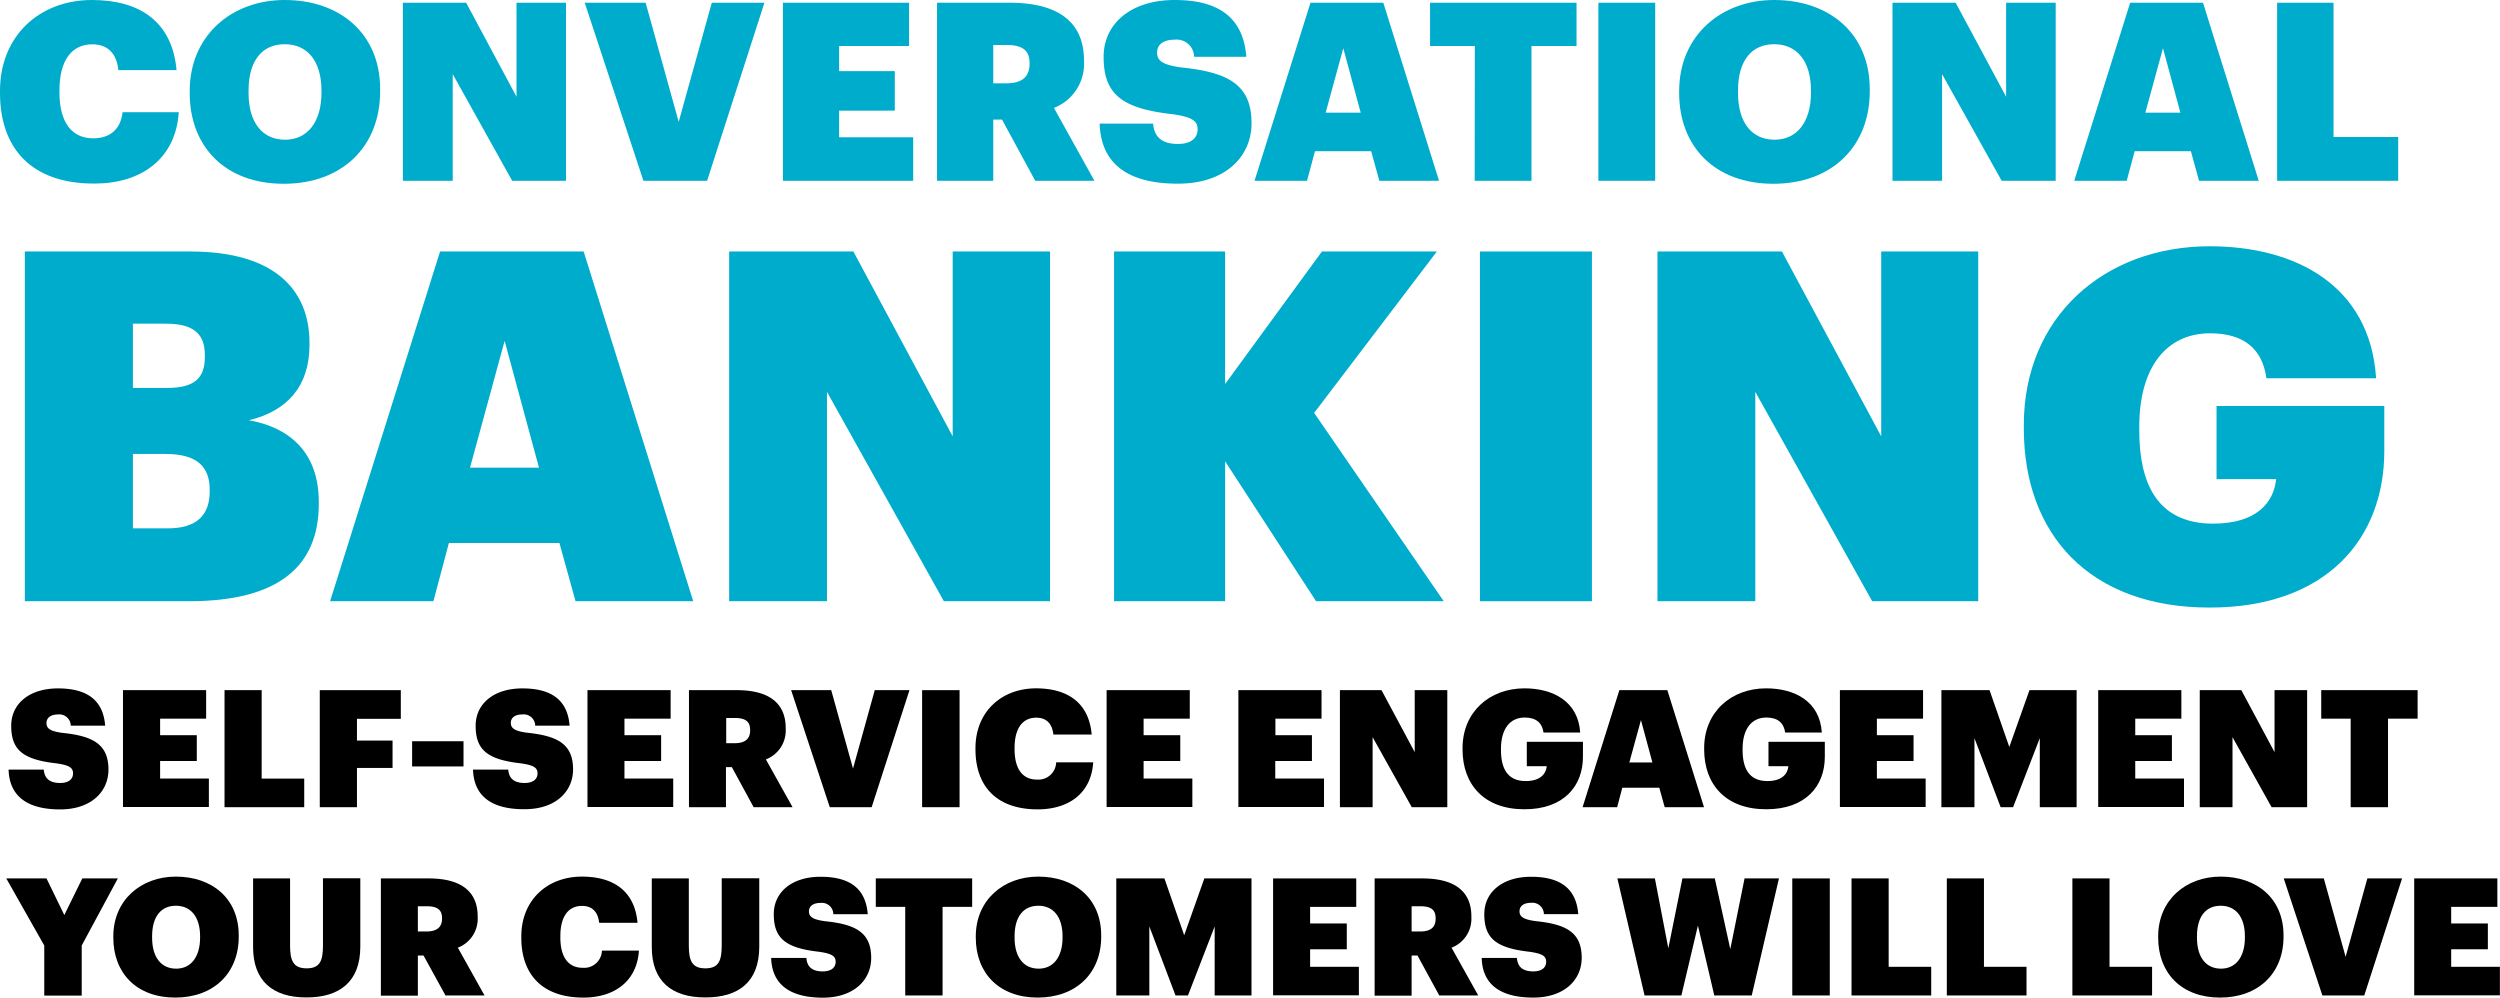
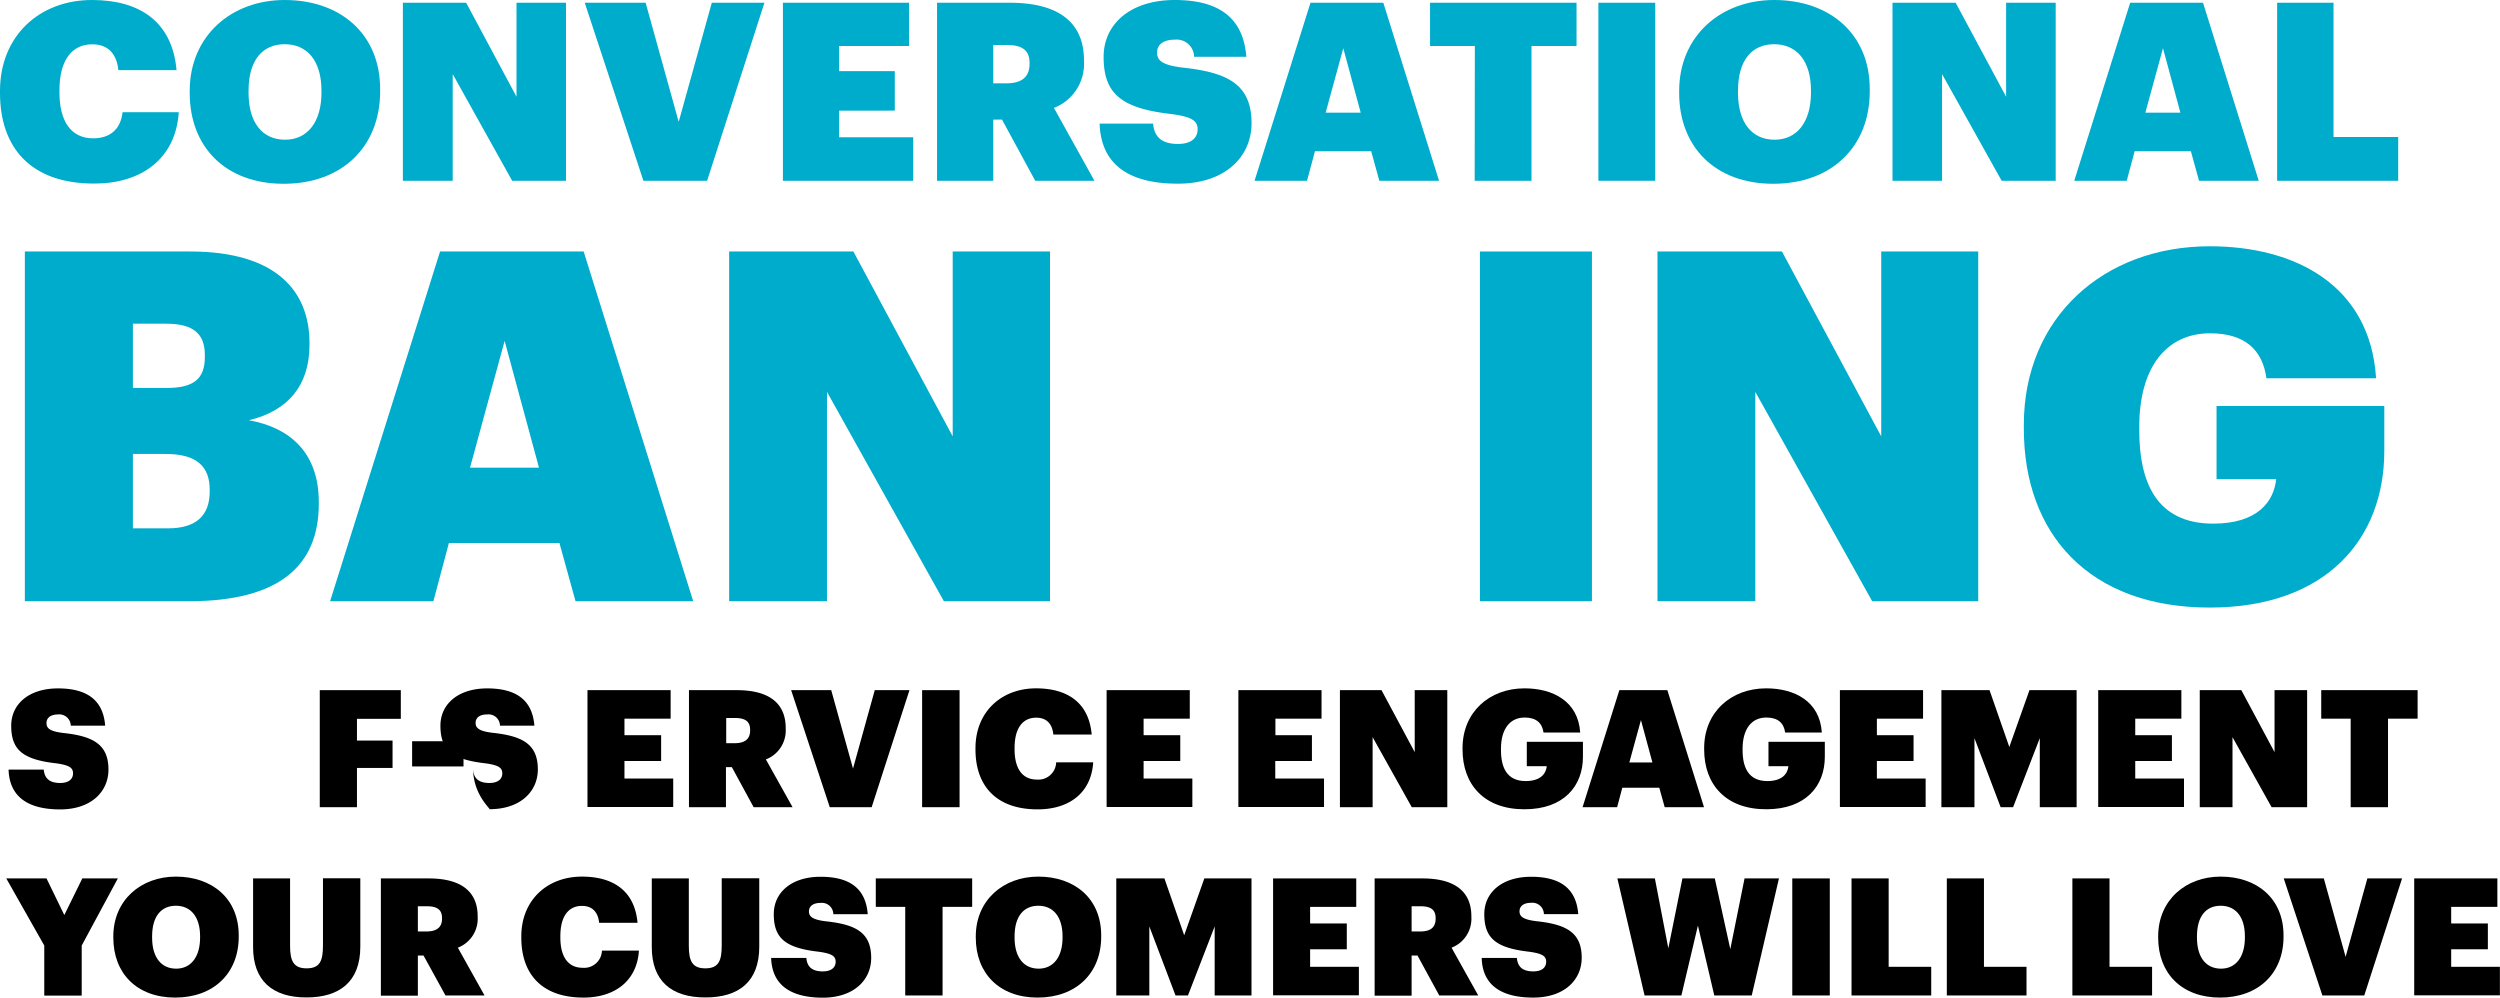
<svg xmlns="http://www.w3.org/2000/svg" viewBox="0 0 484.02 193.14">
  <defs>
    <style>.a{fill:#00accc;}</style>
  </defs>
  <path class="a" d="M0,18v-.39C0,6.93,7.65,0,17.81,0,27.1,0,33.36,4.24,34.18,13.58H22.92c-.34-3.18-2-5-5.06-5-3.95,0-6.35,3.08-6.35,8.9v.39c0,5.73,2.31,8.91,6.54,8.91,3.08,0,5.3-1.59,5.68-5.06H34.61c-.57,9-7.22,13.82-16.32,13.82C5.87,35.58,0,28.5,0,18Z" />
  <path class="a" d="M36.73,18v-.39C36.73,6.93,44.81,0,55.12,0,65.71,0,73.6,6.4,73.6,17.28v.39c0,10.73-7.36,17.91-18.68,17.91S36.73,28.4,36.73,18Zm25.51-.05v-.39c0-5.82-2.79-9-7.12-9s-7,3.13-7,9v.39c0,5.87,2.74,9.1,7.07,9.1S62.24,23.64,62.24,17.91Z" />
  <path class="a" d="M78,.53H90.25L100,18.73V.53h9.58V35H99.16L87.65,14.35V35H78Z" />
  <path class="a" d="M113.21.53H125l6.4,23.06L137.81.53H148L136.9,35H124.57Z" />
  <path class="a" d="M151.58.53H176V8.91H162.46v4.86h10.78v7.65H162.46v5.15H176.8V35H151.58Z" />
  <path class="a" d="M181.42.53h14.06c9.48,0,14.39,3.8,14.39,11.17v.19a9.13,9.13,0,0,1-5.82,9L211.89,35H200.43L194,23.16H192.3V35H181.42Zm13.43,15.6c3,0,4.48-1.25,4.48-3.76v-.19c0-2.5-1.5-3.47-4.43-3.47h-2.6v7.42Z" />
  <path class="a" d="M212.9,23.93h10.35c.19,2.16,1.25,3.94,4.81,3.94,2.55,0,3.81-1.15,3.81-2.84s-1.21-2.4-4.91-2.93C217,21,213.67,18.1,213.67,11c0-6.35,5.2-11,13.77-11s13.28,3.46,13.86,11H231.19a3.39,3.39,0,0,0-3.75-3.32c-2.27,0-3.42,1-3.42,2.51s1,2.4,4.81,2.88c8.67.92,13.48,3.13,13.48,10.79,0,6.4-5,11.7-14.25,11.7C218.34,35.58,213.14,31.68,212.9,23.93Z" />
  <path class="a" d="M253.72.53h14.1L278.61,35H267.05l-1.58-5.73H254.59L253.05,35H242.89Zm2.94,21.28h6.78L260.07,9.34Z" />
  <path class="a" d="M285.54,8.91h-8.67V.53h28.36V8.91h-8.72V35h-11Z" />
  <path class="a" d="M309.46.53h11V35h-11Z" />
  <path class="a" d="M325.1,18v-.39C325.1,6.93,333.19,0,343.49,0,354.08,0,362,6.4,362,17.28v.39c0,10.73-7.37,17.91-18.68,17.91S325.1,28.4,325.1,18Zm25.52-.05v-.39c0-5.82-2.8-9-7.13-9s-7,3.13-7,9v.39c0,5.87,2.75,9.1,7.08,9.1S350.62,23.64,350.62,17.91Z" />
  <path class="a" d="M366.4.53h12.23l9.77,18.2V.53H398V35H387.54L376,14.35V35H366.4Z" />
  <path class="a" d="M412.42.53h14.1L437.31,35H425.75l-1.58-5.73H413.29L411.75,35H401.59Zm2.94,21.28h6.78L418.77,9.34Z" />
  <path class="a" d="M440.87.53h10.92v26h12.52V35H440.87Z" />
  <path class="a" d="M4.81,48.69h32c16.67,0,23.11,7.67,23.11,17.71v.38c0,7.86-4.17,12.78-11.74,14.58,8,1.42,13.54,6.34,13.54,15.81v.38c0,12-7.67,18.85-25.1,18.85H4.81ZM32.27,75.11c5.3,0,7.39-1.8,7.39-6v-.38c0-4.07-2.18-6.06-7.49-6.06H25.73V75.11Zm.28,27.18c5.5,0,8.05-2.56,8.05-7.11v-.37c0-4.45-2.46-6.92-8.52-6.92H25.73v14.4Z" />
  <path class="a" d="M85.2,48.69H113l21.21,67.71H111.43l-3.12-11.27H86.91l-3,11.27h-20ZM91,90.54h13.35L97.7,66Z" />
  <path class="a" d="M141.17,48.69h24.05l19.23,35.79V48.69h18.84V116.4H182.74L160.11,75.87V116.4H141.17Z" />
-   <path class="a" d="M215.69,48.69h21.5V74.35l18.75-25.66h22.25L254.43,79.94l25.09,36.46H254.8L237.19,89.31V116.4h-21.5Z" />
  <path class="a" d="M286.53,48.69h21.68V116.4H286.53Z" />
  <path class="a" d="M320.9,48.69H345l19.22,35.79V48.69H383V116.4H362.47L339.84,75.87V116.4H320.9Z" />
  <path class="a" d="M391.83,83v-.76c0-20.74,15.43-34.56,36-34.56,16.48,0,31.06,7.48,32.2,25.56H438.8c-.76-5.58-4.26-8.71-10.89-8.71-8.52,0-13.73,6.63-13.73,18.09v.76c0,9.94,3.31,18,14.3,18,8.52,0,11.74-4.17,12.21-8.62H429.14V78.61h32.48v8.72c0,16.85-11.08,30.3-33.81,30.3C404.42,117.63,391.83,103.33,391.83,83Z" />
  <path d="M1.66,149H8.47c.13,1.42.83,2.59,3.17,2.59,1.68,0,2.5-.76,2.5-1.87s-.79-1.58-3.23-1.93c-6.53-.73-8.74-2.63-8.74-7.29,0-4.18,3.42-7.22,9.06-7.22s8.75,2.28,9.13,7.22H13.7a2.23,2.23,0,0,0-2.47-2.18C9.74,138.35,9,139,9,140s.66,1.59,3.17,1.9C17.85,142.5,21,144,21,149c0,4.22-3.29,7.71-9.38,7.71C5.24,156.7,1.82,154.13,1.66,149Z" />
-   <path d="M23.81,133.62h16.1v5.52H31v3.2h7.1v5H31v3.39h9.44v5.51H23.81Z" />
-   <path d="M43.47,133.62h7.19v17.12H58.9v5.54H43.47Z" />
  <path d="M61.91,133.62H77.6v5.55H69.11v4.21H76v5.3H69.11v7.6h-7.2Z" />
  <path d="M79.79,143.51h9.95v4.88H79.79Z" />
-   <path d="M91.58,149H98.4c.12,1.42.82,2.59,3.16,2.59,1.68,0,2.51-.76,2.51-1.87s-.79-1.58-3.23-1.93c-6.53-.73-8.75-2.63-8.75-7.29,0-4.18,3.42-7.22,9.06-7.22s8.75,2.28,9.13,7.22h-6.66a2.22,2.22,0,0,0-2.47-2.18c-1.49,0-2.25.66-2.25,1.64s.67,1.59,3.17,1.9c5.71.61,8.88,2.07,8.88,7.1,0,4.22-3.3,7.71-9.39,7.71C95.16,156.7,91.74,154.13,91.58,149Z" />
+   <path d="M91.58,149c.12,1.42.82,2.59,3.16,2.59,1.68,0,2.51-.76,2.51-1.87s-.79-1.58-3.23-1.93c-6.53-.73-8.75-2.63-8.75-7.29,0-4.18,3.42-7.22,9.06-7.22s8.75,2.28,9.13,7.22h-6.66a2.22,2.22,0,0,0-2.47-2.18c-1.49,0-2.25.66-2.25,1.64s.67,1.59,3.17,1.9c5.71.61,8.88,2.07,8.88,7.1,0,4.22-3.3,7.71-9.39,7.71C95.16,156.7,91.74,154.13,91.58,149Z" />
  <path d="M113.74,133.62h16.1v5.52H120.9v3.2H128v5h-7.1v3.39h9.44v5.51h-16.6Z" />
  <path d="M133.39,133.62h9.25c6.25,0,9.48,2.51,9.48,7.36v.12a6,6,0,0,1-3.84,5.93l5.17,9.25h-7.54l-4.22-7.76h-1.14v7.76h-7.16Zm8.84,10.27c2,0,3-.82,3-2.47v-.13c0-1.65-1-2.28-2.92-2.28h-1.71v4.88Z" />
  <path d="M153.17,133.62h7.76l4.22,15.18,4.21-15.18h6.72l-7.32,22.66h-8.11Z" />
  <path d="M178.53,133.62h7.25v22.66h-7.25Z" />
  <path d="M188.86,145.1v-.26c0-7,5-11.57,11.73-11.57,6.11,0,10.23,2.79,10.77,8.94h-7.42c-.22-2.09-1.33-3.26-3.32-3.26-2.6,0-4.19,2-4.19,5.86v.25c0,3.78,1.52,5.87,4.31,5.87a3.44,3.44,0,0,0,3.74-3.33h7.17c-.38,6-4.76,9.1-10.75,9.1C192.73,156.7,188.86,152,188.86,145.1Z" />
  <path d="M214.25,133.62h16.1v5.52h-8.94v3.2h7.1v5h-7.1v3.39h9.44v5.51h-16.6Z" />
  <path d="M239.76,133.62h16.1v5.52h-8.93v3.2H254v5h-7.1v3.39h9.44v5.51H239.76Z" />
  <path d="M259.42,133.62h8.05l6.43,12v-12h6.31v22.66h-6.88l-7.58-13.56v13.56h-6.33Z" />
  <path d="M283.16,145.1v-.26c0-6.94,5.16-11.57,12-11.57,5.51,0,10.39,2.51,10.78,8.56h-7.1c-.26-1.87-1.43-2.91-3.65-2.91-2.85,0-4.59,2.21-4.59,6.05v.25c0,3.33,1.11,6,4.78,6,2.85,0,3.93-1.39,4.09-2.88h-3.87v-4.72h10.87v2.91c0,5.65-3.7,10.15-11.31,10.15C287.37,156.7,283.16,151.91,283.16,145.1Z" />
  <path d="M313.52,133.62h9.29l7.1,22.66H322.3l-1.05-3.77h-7.16l-1,3.77h-6.69Zm1.93,14h4.47l-2.22-8.21Z" />
  <path d="M329.94,145.1v-.26c0-6.94,5.17-11.57,12-11.57,5.52,0,10.4,2.51,10.78,8.56h-7.1c-.25-1.87-1.43-2.91-3.64-2.91-2.86,0-4.6,2.21-4.6,6.05v.25c0,3.33,1.11,6,4.79,6,2.85,0,3.93-1.39,4.08-2.88h-3.86v-4.72H353.3v2.91c0,5.65-3.71,10.15-11.32,10.15C334.16,156.7,329.94,151.91,329.94,145.1Z" />
  <path d="M356.22,133.62h16.1v5.52h-8.94v3.2h7.1v5h-7.1v3.39h9.44v5.51h-16.6Z" />
  <path d="M375.87,133.62h9.32l3.83,11,3.9-11h9.13v22.66h-7.13V142.91l-5.17,13.37h-2.41l-5.07-13.37v13.37h-6.4Z" />
  <path d="M406.23,133.62h16.1v5.52H413.4v3.2h7.1v5h-7.1v3.39h9.44v5.51H406.23Z" />
  <path d="M425.89,133.62h8.05l6.43,12v-12h6.31v22.66H439.8l-7.57-13.56v13.56h-6.34Z" />
  <path d="M455.11,139.14h-5.7v-5.52h18.66v5.52h-5.73v17.14h-7.23Z" />
  <path d="M8.57,183.06l-7.36-13H9l3.45,7.1,3.49-7.1h6.88l-7,13v9.7H8.57Z" />
  <path d="M21.94,181.54v-.25c0-7,5.33-11.57,12.11-11.57,7,0,12.17,4.22,12.17,11.38v.25c0,7.07-4.85,11.79-12.3,11.79S21.94,188.42,21.94,181.54Zm16.8,0v-.25c0-3.84-1.84-5.93-4.69-5.93s-4.6,2.06-4.6,5.93v.25c0,3.87,1.81,6,4.66,6S38.74,185.28,38.74,181.51Z" />
  <path d="M49,183.38V170.07h7.16v13c0,2.95.64,4.41,3.21,4.41s3.16-1.46,3.16-4.44v-13h7.23v13.25c0,6.81-4.06,9.82-10.39,9.82C52.75,193.14,49,189.85,49,183.38Z" />
  <path d="M73.74,170.07H83c6.24,0,9.48,2.5,9.48,7.35v.13a6,6,0,0,1-3.84,5.93l5.17,9.25H86.25L82,185H80.9v7.77H73.74Zm8.84,10.27c2,0,3-.83,3-2.47v-.13c0-1.65-1-2.28-2.92-2.28H80.9v4.88Z" />
  <path d="M100.93,181.54v-.25c0-7,5-11.57,11.73-11.57,6.11,0,10.23,2.79,10.77,8.94H116c-.22-2.09-1.33-3.27-3.33-3.27-2.6,0-4.18,2-4.18,5.87v.25c0,3.77,1.52,5.86,4.31,5.86a3.44,3.44,0,0,0,3.74-3.32h7.16c-.38,5.95-4.76,9.09-10.74,9.09C104.8,193.14,100.93,188.48,100.93,181.54Z" />
  <path d="M126.19,183.38V170.07h7.17v13c0,2.95.63,4.41,3.2,4.41s3.17-1.46,3.17-4.44v-13H147v13.25c0,6.81-4,9.82-10.39,9.82C129.93,193.14,126.19,189.85,126.19,183.38Z" />
  <path d="M149.3,185.47h6.82c.12,1.43.82,2.6,3.16,2.6,1.68,0,2.51-.76,2.51-1.87s-.79-1.58-3.23-1.93c-6.53-.73-8.75-2.63-8.75-7.29,0-4.19,3.42-7.23,9.06-7.23S167.62,172,168,177h-6.66a2.22,2.22,0,0,0-2.47-2.19c-1.49,0-2.25.67-2.25,1.65s.67,1.58,3.17,1.9c5.71.6,8.88,2.06,8.88,7.1,0,4.22-3.3,7.7-9.39,7.7C152.88,193.14,149.46,190.57,149.3,185.47Z" />
  <path d="M175.26,175.58h-5.7v-5.51h18.66v5.51h-5.73v17.15h-7.23Z" />
  <path d="M188.92,181.54v-.25c0-7,5.33-11.57,12.11-11.57,7,0,12.17,4.22,12.17,11.38v.25c0,7.07-4.85,11.79-12.3,11.79S188.92,188.42,188.92,181.54Zm16.8,0v-.25c0-3.84-1.84-5.93-4.69-5.93s-4.6,2.06-4.6,5.93v.25c0,3.87,1.81,6,4.66,6S205.72,185.28,205.72,181.51Z" />
  <path d="M216.12,170.07h9.32l3.83,11,3.9-11h9.13v22.66h-7.13V179.36L230,192.73h-2.41l-5.07-13.37v13.37h-6.4Z" />
  <path d="M246.48,170.07h16.1v5.51h-8.93v3.21h7.1v5h-7.1v3.39h9.44v5.52H246.48Z" />
  <path d="M266.14,170.07h9.25c6.24,0,9.48,2.5,9.48,7.35v.13a6,6,0,0,1-3.84,5.93l5.17,9.25h-7.55L274.44,185H273.3v7.77h-7.16ZM275,180.34c2,0,2.95-.83,2.95-2.47v-.13c0-1.65-1-2.28-2.92-2.28H273.3v4.88Z" />
  <path d="M286.87,185.47h6.81c.13,1.43.82,2.6,3.17,2.6,1.68,0,2.5-.76,2.5-1.87s-.79-1.58-3.23-1.93c-6.53-.73-8.75-2.63-8.75-7.29,0-4.19,3.43-7.23,9.07-7.23s8.74,2.28,9.12,7.23h-6.65a2.23,2.23,0,0,0-2.47-2.19c-1.49,0-2.25.67-2.25,1.65s.66,1.58,3.17,1.9c5.7.6,8.87,2.06,8.87,7.1,0,4.22-3.3,7.7-9.38,7.7C290.45,193.14,287,190.57,286.87,185.47Z" />
  <path d="M313.14,170.07h7.26L323,183.6l2.73-13.53H332L335,183.76l2.76-13.69h6.66l-5.27,22.66h-7.25l-3.17-13.53-3.2,13.53H318.4Z" />
  <path d="M347,170.07h7.26v22.66H347Z" />
  <path d="M358.47,170.07h7.19v17.11h8.24v5.55H358.47Z" />
  <path d="M376.92,170.07h7.19v17.11h8.24v5.55H376.92Z" />
  <path d="M401.23,170.07h7.19v17.11h8.24v5.55H401.23Z" />
  <path d="M417.84,181.54v-.25c0-7,5.32-11.57,12.1-11.57,7,0,12.17,4.22,12.17,11.38v.25c0,7.07-4.85,11.79-12.29,11.79S417.84,188.42,417.84,181.54Zm16.79,0v-.25c0-3.84-1.83-5.93-4.69-5.93s-4.59,2.06-4.59,5.93v.25c0,3.87,1.8,6,4.66,6S434.63,185.28,434.63,181.51Z" />
  <path d="M442.15,170.07h7.76l4.22,15.18,4.21-15.18h6.72l-7.32,22.66h-8.11Z" />
  <path d="M467.41,170.07h16.1v5.51h-8.94v3.21h7.1v5h-7.1v3.39H484v5.52H467.41Z" />
</svg>